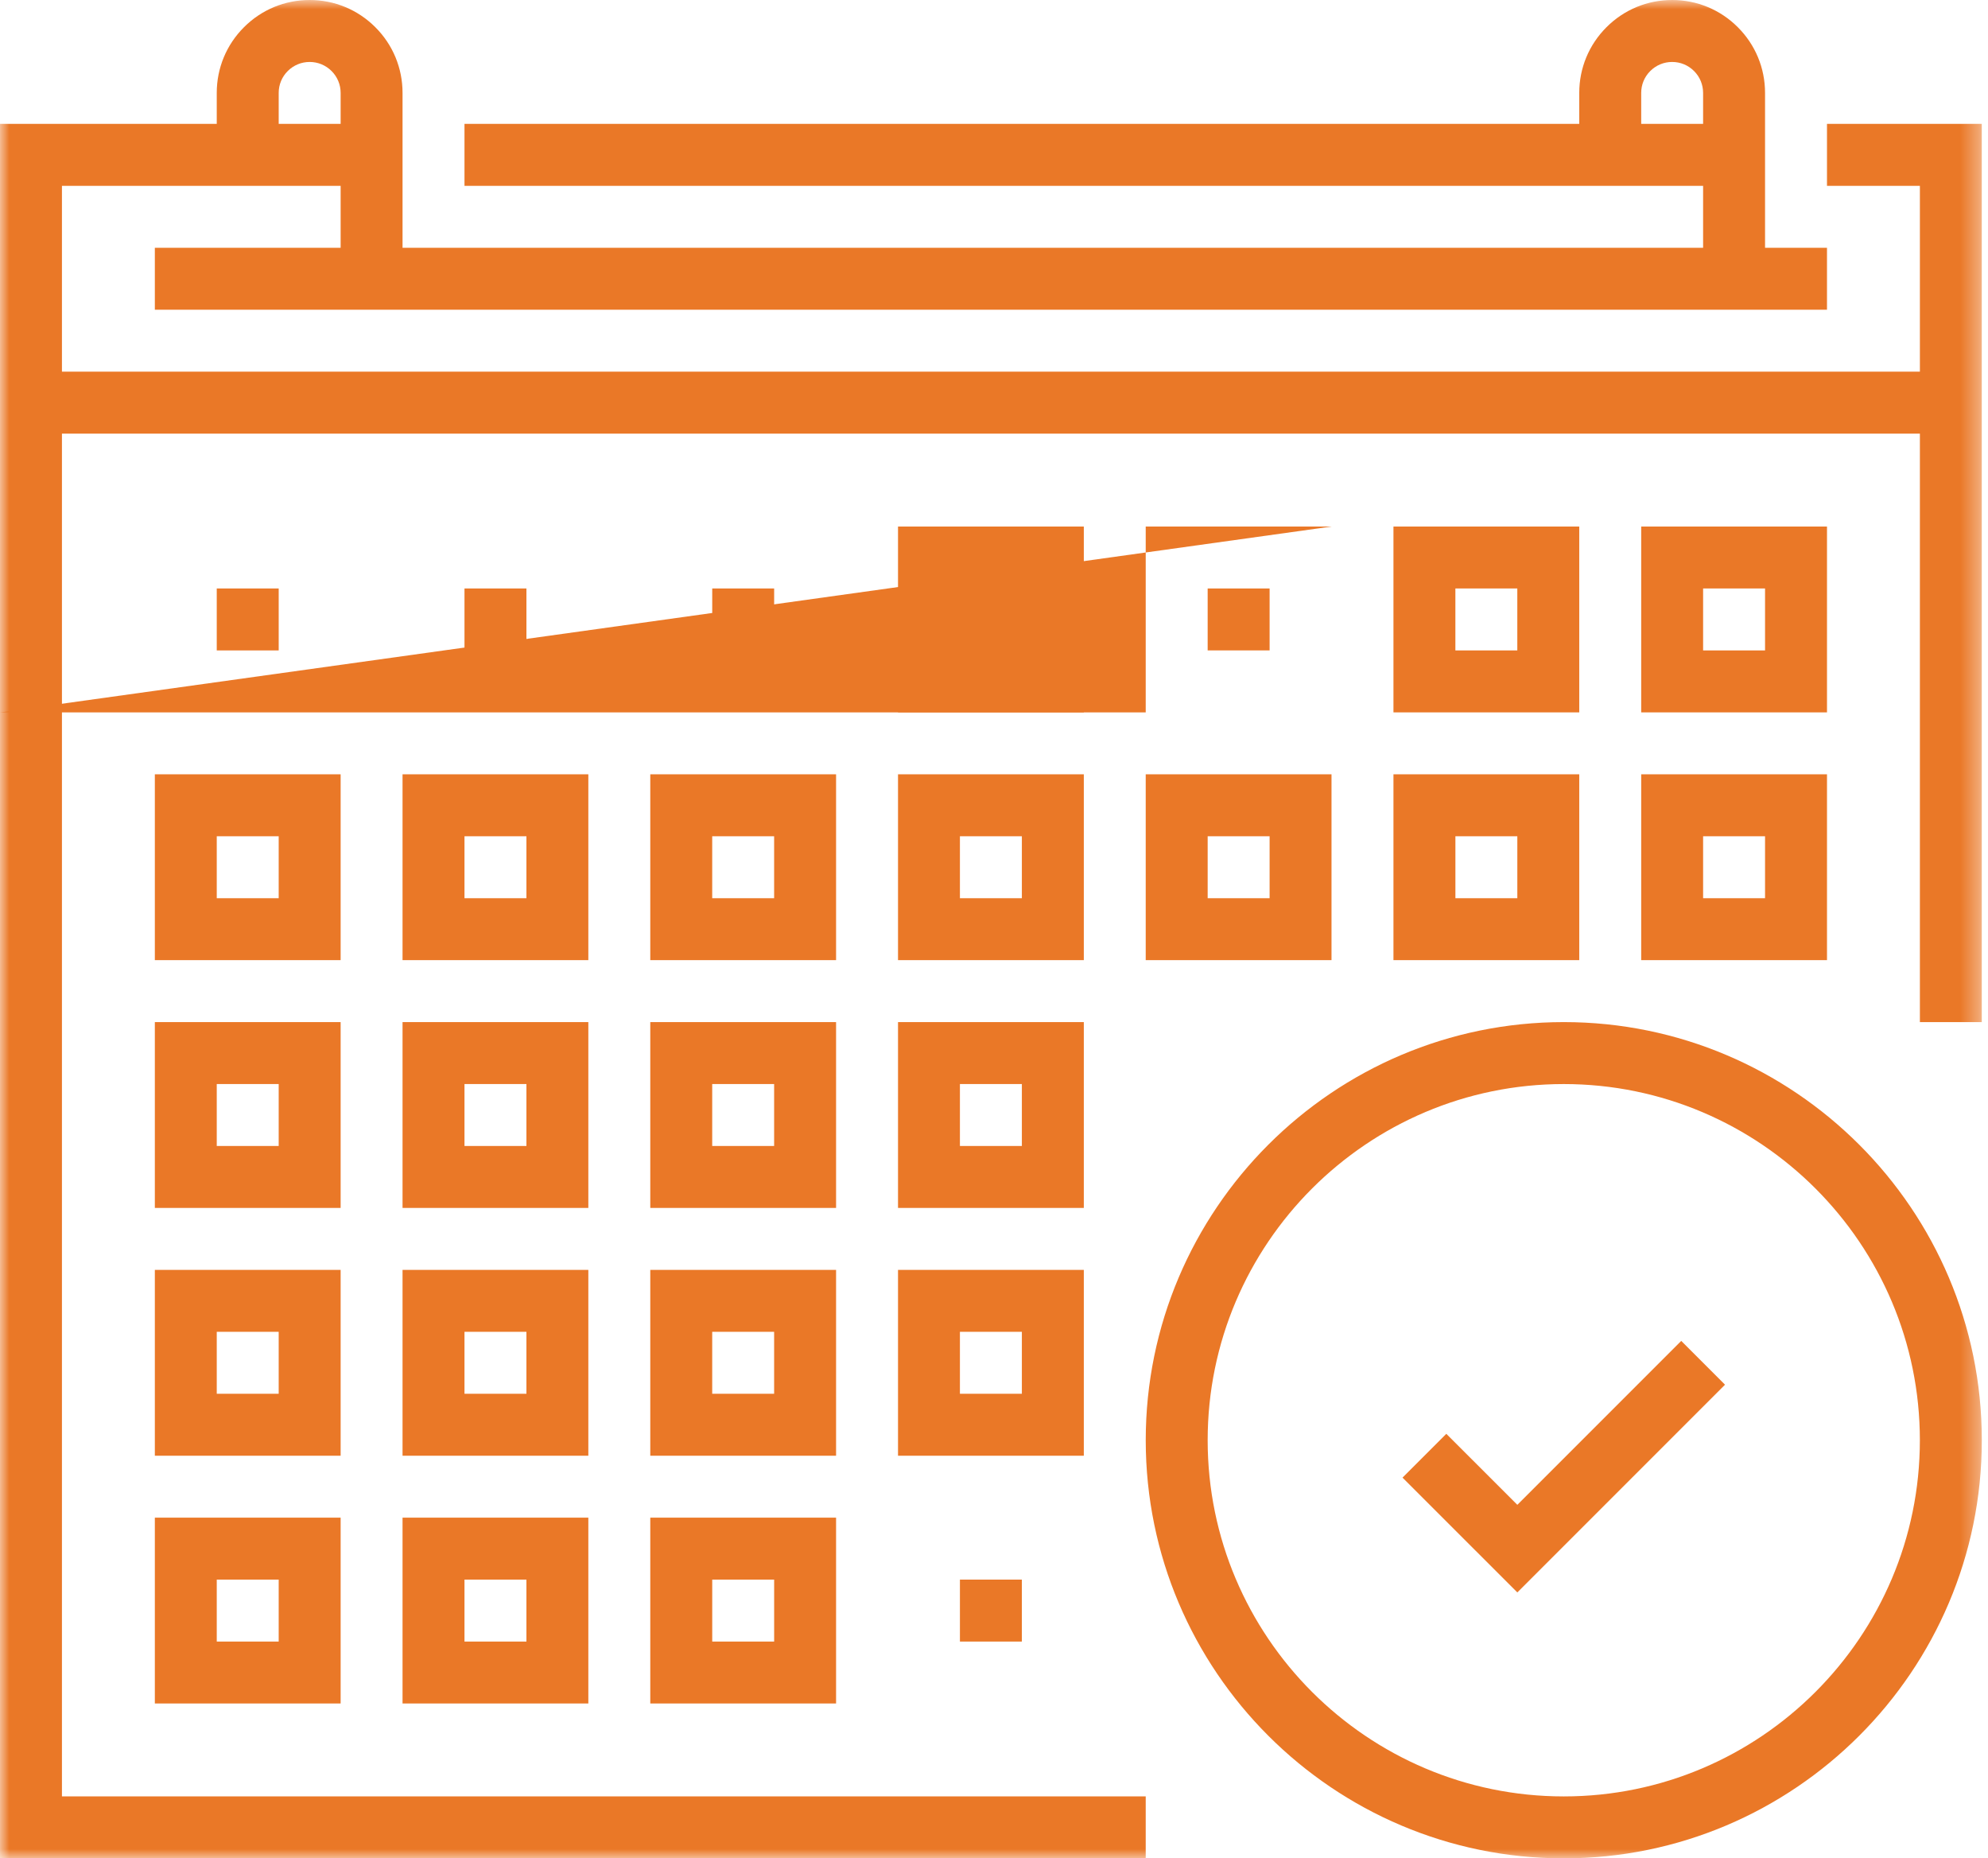
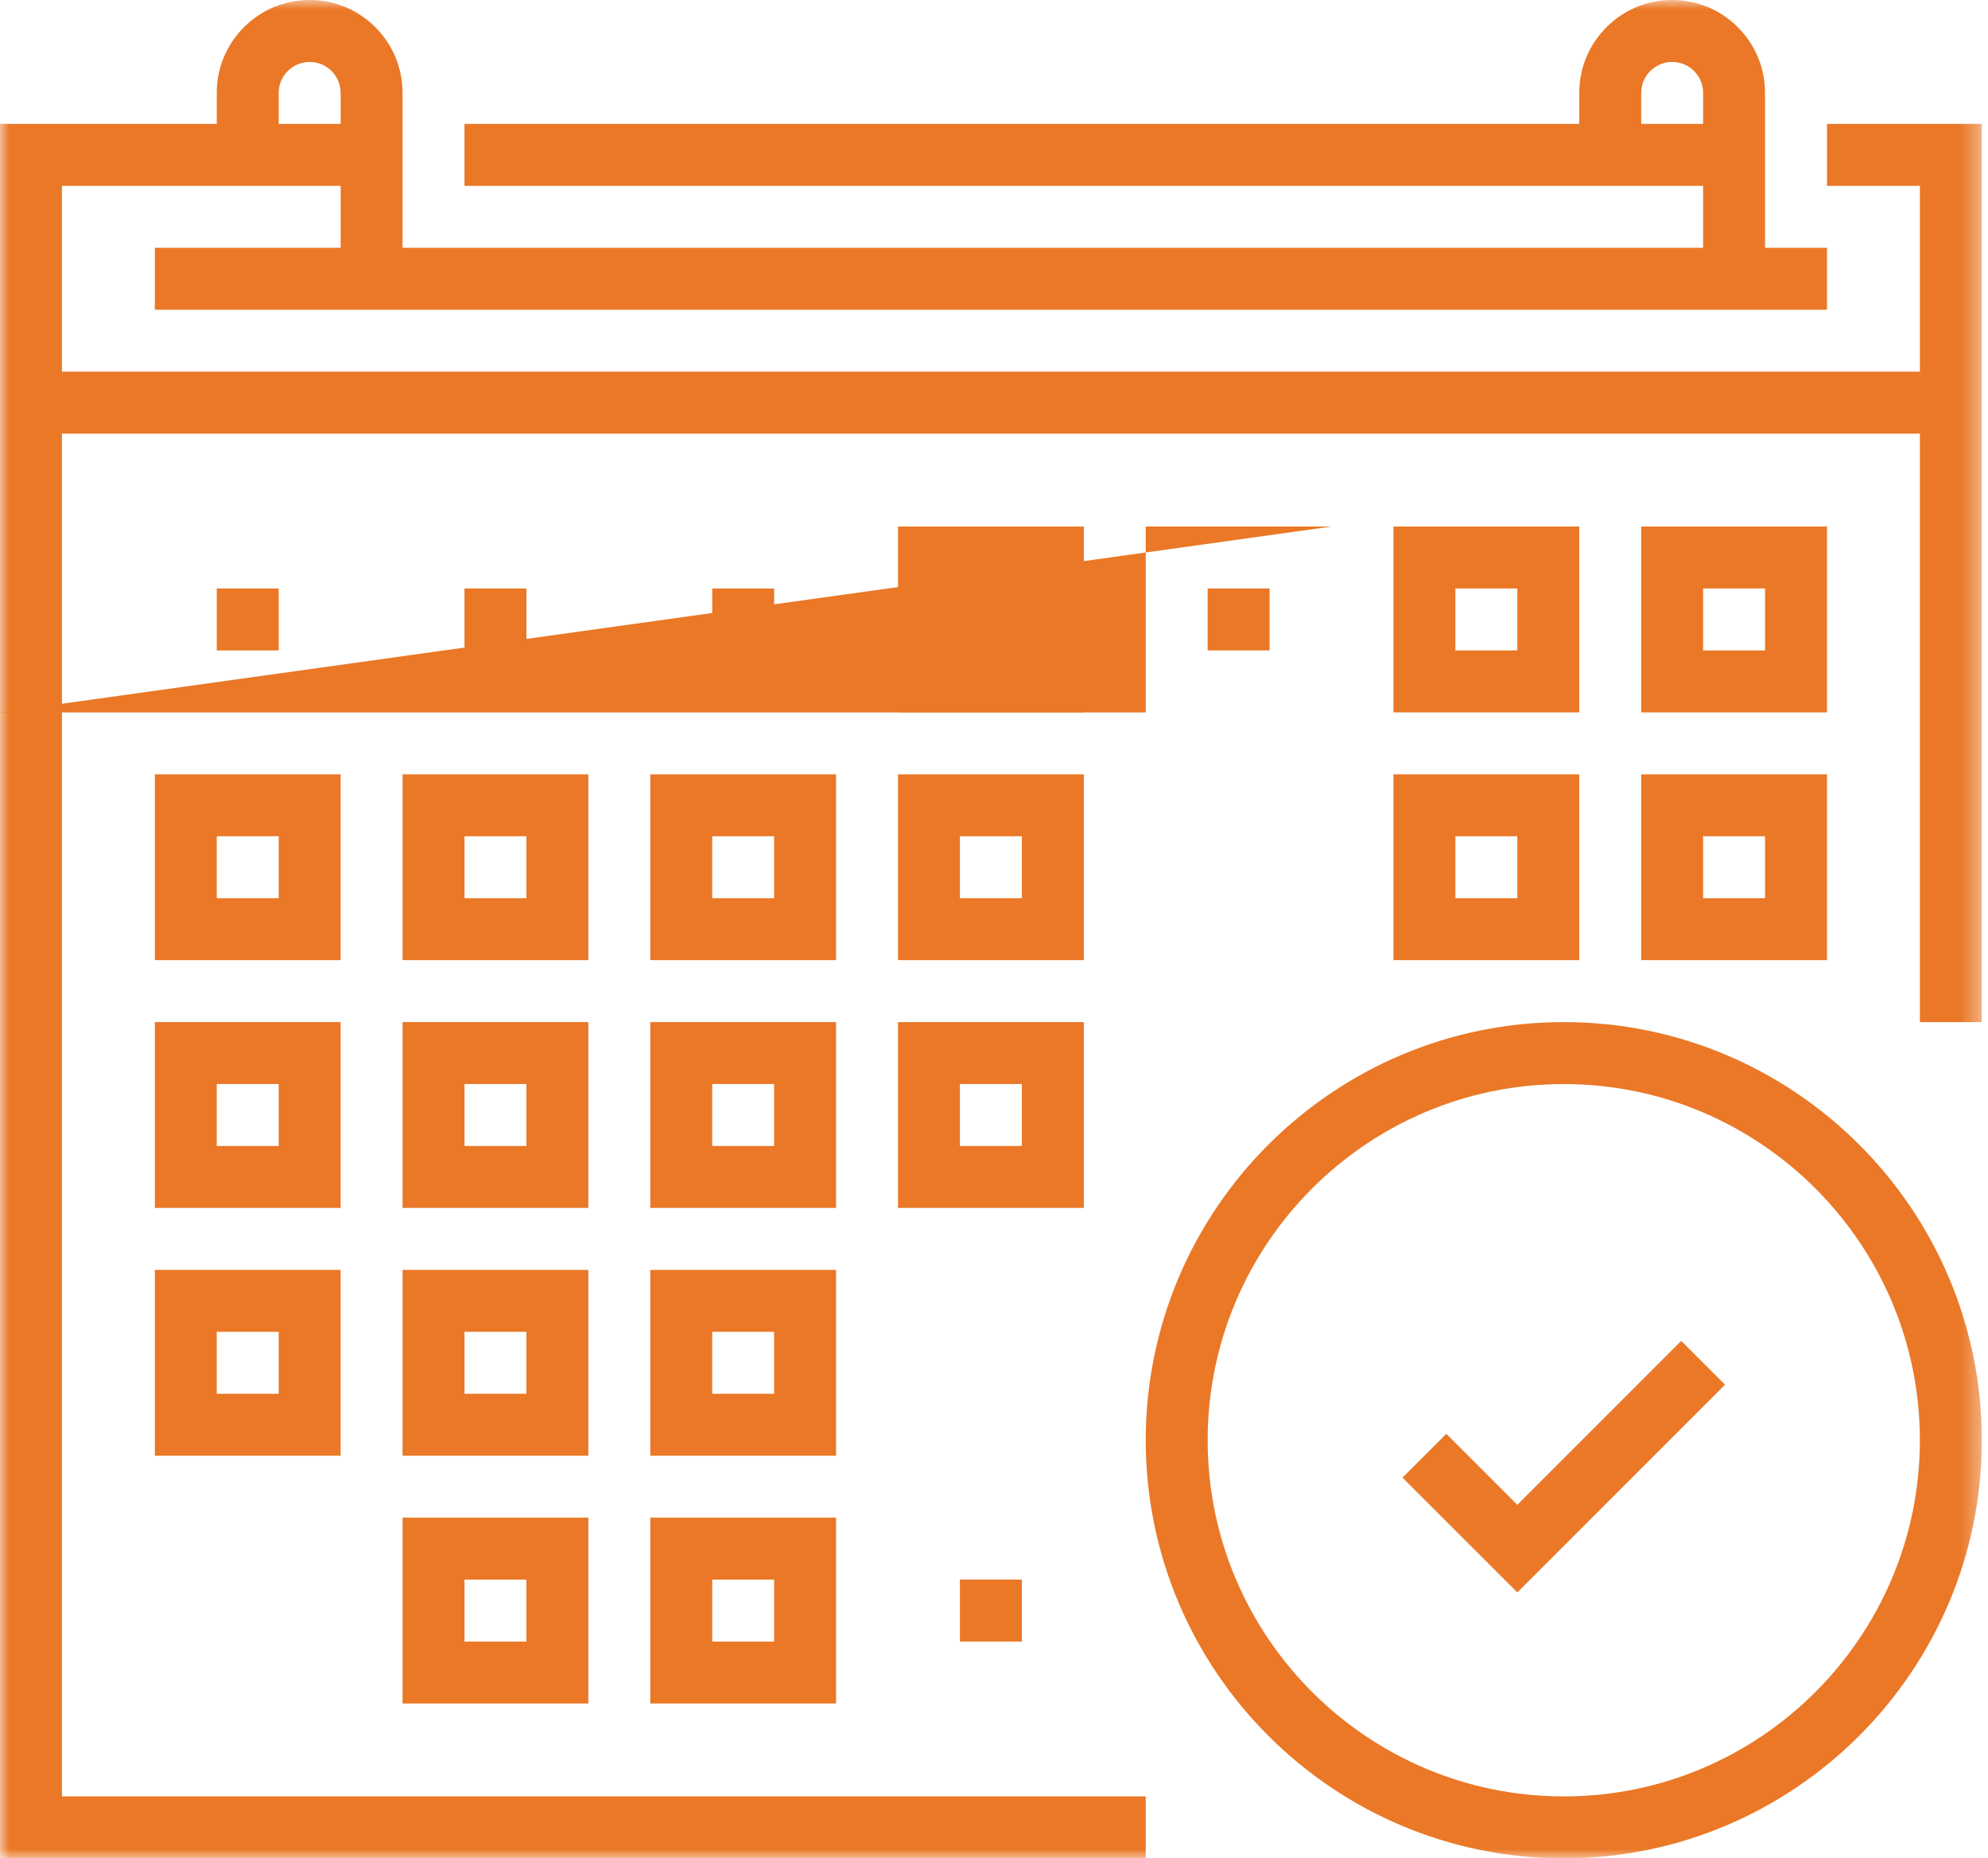
<svg xmlns="http://www.w3.org/2000/svg" xmlns:xlink="http://www.w3.org/1999/xlink" width="107px" height="100px" viewBox="0 0 107 100" version="1.1">
  <title>Group 33</title>
  <defs>
    <polygon id="path-1" points="0 0 106.666 0 106.666 100 0 100" />
    <polygon id="path-3" points="0 100 106.666 100 106.666 0 0 0" />
  </defs>
  <g id="Desktop" stroke="none" stroke-width="1" fill="none" fill-rule="evenodd">
    <g id="We-Are-Hiring" transform="translate(-987, -2051)">
      <g id="Group-33" transform="translate(987, 2051)">
        <g id="Group-3" transform="translate(0, 0)">
          <mask id="mask-2" fill="white">
            <use xlink:href="#path-1" />
          </mask>
          <g id="Clip-2" />
          <path d="M15,5 C15,4.554 15.173,4.136 15.488,3.822 C15.803,3.507 16.222,3.334 16.666,3.334 C17.111,3.334 17.53,3.507 17.846,3.822 C18.16,4.136 18.334,4.554 18.334,5 L18.334,6.666 L15,6.666 L15,5 Z M88.334,6.666 L88.334,5 C88.334,4.555 88.506,4.136 88.822,3.822 C89.137,3.507 89.555,3.334 90,3.334 C90.445,3.334 90.863,3.507 91.178,3.822 C91.493,4.136 91.666,4.555 91.666,5 L91.666,6.666 L88.334,6.666 Z M98.334,6.666 L98.334,10 L103.334,10 L103.334,20 L3.334,20 L3.334,10 L18.334,10 L18.334,13.334 L8.334,13.334 L8.334,16.666 L98.334,16.666 L98.334,13.334 L95,13.334 L95,5 C95,3.664 94.479,2.408 93.535,1.465 C92.591,0.52 91.335,0 90,0 C88.665,0 87.409,0.52 86.466,1.464 C85.521,2.408 85,3.664 85,5 L85,6.666 L25,6.666 L25,10 L91.666,10 L91.666,13.334 L21.666,13.334 L21.666,5 C21.666,3.664 21.147,2.408 20.202,1.465 C19.258,0.52 18.002,0 16.666,0 C15.331,0 14.076,0.52 13.132,1.464 C12.187,2.408 11.666,3.664 11.666,5 L11.666,6.666 L0,6.666 L0,20 L0,23.334 L0,100 L61.666,100 L61.666,96.666 L3.334,96.666 L3.334,23.334 L103.334,23.334 L103.334,55 L106.666,55 L106.666,23.334 L106.666,20 L106.666,6.666 L98.334,6.666 Z" id="Fill-1" fill="#EA7827" mask="url(#mask-2)" />
        </g>
        <mask id="mask-4" fill="white">
          <use xlink:href="#path-3" />
        </mask>
        <g id="Clip-5" />
        <polygon id="Fill-4" fill="#EA7827" mask="url(#mask-4)" points="11.666 35 15 35 15 31.666 11.666 31.666" />
        <polygon id="Fill-6" fill="#EA7827" mask="url(#mask-4)" points="25 35 28.334 35 28.334 31.666 25 31.666" />
        <polygon id="Fill-7" fill="#EA7827" mask="url(#mask-4)" points="38.334 35 41.667 35 41.667 31.666 38.334 31.666" />
        <polygon id="Fill-8" fill="#EA7827" mask="url(#mask-4)" points="51.666 88.334 55 88.334 55 85 51.666 85" />
        <path d="M51.666,35 L55,35 L55,31.666 L51.666,31.666 L51.666,35 Z M48.334,38.334 L58.334,38.334 L58.334,28.334 L48.334,28.334 L48.334,38.334 Z" id="Fill-9" fill="#EA7827" mask="url(#mask-4)" />
        <path d="M65,35 L68.334,35 L68.334,31.666 L65,31.666 L65,35 Z M61.666,38.334 L71.å6663793,38.334 L71.666,28.334 L61.666,28.334 L61.666,38.334 Z" id="Fill-10" fill="#EA7827" mask="url(#mask-4)" />
        <path d="M78.333,35 L81.666,35 L81.666,31.666 L78.333,31.666 L78.333,35 Z M75,38.334 L85,38.334 L85,28.334 L75,28.334 L75,38.334 Z" id="Fill-11" fill="#EA7827" mask="url(#mask-4)" />
        <path d="M91.666,35 L95,35 L95,31.666 L91.666,31.666 L91.666,35 Z M88.334,38.334 L98.334,38.334 L98.334,28.334 L88.334,28.334 L88.334,38.334 Z" id="Fill-12" fill="#EA7827" mask="url(#mask-4)" />
        <path d="M51.666,48.334 L55,48.334 L55,45 L51.666,45 L51.666,48.334 Z M48.334,51.666 L58.334,51.666 L58.334,41.666 L48.334,41.666 L48.334,51.666 Z" id="Fill-13" fill="#EA7827" mask="url(#mask-4)" />
        <path d="M38.333,48.334 L41.666,48.334 L41.666,45 L38.333,45 L38.333,48.334 Z M35,51.666 L45,51.666 L45,41.666 L35,41.666 L35,51.666 Z" id="Fill-14" fill="#EA7827" mask="url(#mask-4)" />
        <path d="M25,48.334 L28.334,48.334 L28.334,45 L25,45 L25,48.334 Z M21.666,51.666 L31.666,51.666 L31.666,41.666 L21.666,41.666 L21.666,51.666 Z" id="Fill-15" fill="#EA7827" mask="url(#mask-4)" />
        <path d="M11.666,48.334 L15,48.334 L15,45 L11.666,45 L11.666,48.334 Z M8.334,51.666 L18.334,51.666 L18.334,41.666 L8.334,41.666 L8.334,51.666 Z" id="Fill-16" fill="#EA7827" mask="url(#mask-4)" />
        <path d="M51.666,61.666 L55,61.666 L55,58.333 L51.666,58.333 L51.666,61.666 Z M48.334,65 L58.334,65 L58.334,55 L48.334,55 L48.334,65 Z" id="Fill-17" fill="#EA7827" mask="url(#mask-4)" />
        <path d="M38.333,61.666 L41.666,61.666 L41.666,58.333 L38.333,58.333 L38.333,61.666 Z M35,65 L45,65 L45,55 L35,55 L35,65 Z" id="Fill-18" fill="#EA7827" mask="url(#mask-4)" />
        <path d="M25,61.666 L28.334,61.666 L28.334,58.333 L25,58.333 L25,61.666 Z M21.666,65 L31.666,65 L31.666,55 L21.666,55 L21.666,65 Z" id="Fill-19" fill="#EA7827" mask="url(#mask-4)" />
        <path d="M11.666,61.666 L15,61.666 L15,58.333 L11.666,58.333 L11.666,61.666 Z M8.334,65 L18.334,65 L18.334,55 L8.334,55 L8.334,65 Z" id="Fill-20" fill="#EA7827" mask="url(#mask-4)" />
-         <path d="M51.666,75 L55,75 L55,71.666 L51.666,71.666 L51.666,75 Z M48.334,78.334 L58.334,78.334 L58.334,68.334 L48.334,68.334 L48.334,78.334 Z" id="Fill-21" fill="#EA7827" mask="url(#mask-4)" />
        <path d="M38.333,75 L41.666,75 L41.666,71.666 L38.333,71.666 L38.333,75 Z M35,78.334 L45,78.334 L45,68.334 L35,68.334 L35,78.334 Z" id="Fill-22" fill="#EA7827" mask="url(#mask-4)" />
        <path d="M25,75 L28.334,75 L28.334,71.666 L25,71.666 L25,75 Z M21.666,78.334 L31.666,78.334 L31.666,68.334 L21.666,68.334 L21.666,78.334 Z" id="Fill-23" fill="#EA7827" mask="url(#mask-4)" />
        <path d="M11.666,75 L15,75 L15,71.666 L11.666,71.666 L11.666,75 Z M8.334,78.334 L18.334,78.334 L18.334,68.334 L8.334,68.334 L8.334,78.334 Z" id="Fill-24" fill="#EA7827" mask="url(#mask-4)" />
        <path d="M38.334,88.334 L41.667,88.334 L41.667,85 L38.334,85 L38.334,88.334 Z M35,91.666 L45,91.666 L45,81.666 L35,81.666 L35,91.666 Z" id="Fill-25" fill="#EA7827" mask="url(#mask-4)" />
        <path d="M25,88.334 L28.334,88.334 L28.334,85 L25,85 L25,88.334 Z M21.666,91.666 L31.666,91.666 L31.666,81.666 L21.666,81.666 L21.666,91.666 Z" id="Fill-26" fill="#EA7827" mask="url(#mask-4)" />
-         <path d="M11.666,88.334 L15,88.334 L15,85 L11.666,85 L11.666,88.334 Z M8.334,91.666 L18.334,91.666 L18.334,81.666 L8.334,81.666 L8.334,91.666 Z" id="Fill-27" fill="#EA7827" mask="url(#mask-4)" />
-         <path d="M65,48.334 L68.334,48.334 L68.334,45 L65,45 L65,48.334 Z M61.666,51.666 L71.666,51.666 L71.666,41.666 L61.666,41.666 L61.666,51.666 Z" id="Fill-28" fill="#EA7827" mask="url(#mask-4)" />
        <path d="M78.334,48.334 L81.667,48.334 L81.667,45 L78.334,45 L78.334,48.334 Z M75,51.666 L85,51.666 L85,41.666 L75,41.666 L75,51.666 Z" id="Fill-29" fill="#EA7827" mask="url(#mask-4)" />
        <path d="M91.666,48.334 L95,48.334 L95,45 L91.666,45 L91.666,48.334 Z M88.334,51.666 L98.334,51.666 L98.334,41.666 L88.334,41.666 L88.334,51.666 Z" id="Fill-30" fill="#EA7827" mask="url(#mask-4)" />
        <path d="M84.167,96.667 C73.599,96.667 65,88.068 65,77.5 C65,66.931 73.599,58.334 84.167,58.334 C94.735,58.334 103.333,66.931 103.333,77.5 C103.333,88.068 94.735,96.667 84.167,96.667 M84.167,55 C71.761,55 61.667,65.093 61.667,77.5 C61.667,89.906 71.761,100 84.167,100 C96.573,100 106.667,89.906 106.667,77.5 C106.667,65.093 96.573,55 84.167,55" id="Fill-31" fill="#EA7827" mask="url(#mask-4)" />
        <polygon id="Fill-32" fill="#EA7827" mask="url(#mask-4)" points="81.667 80.976 77.845 77.155 75.488 79.512 81.667 85.69 92.845 74.512 90.488 72.155" />
      </g>
    </g>
  </g>
</svg>